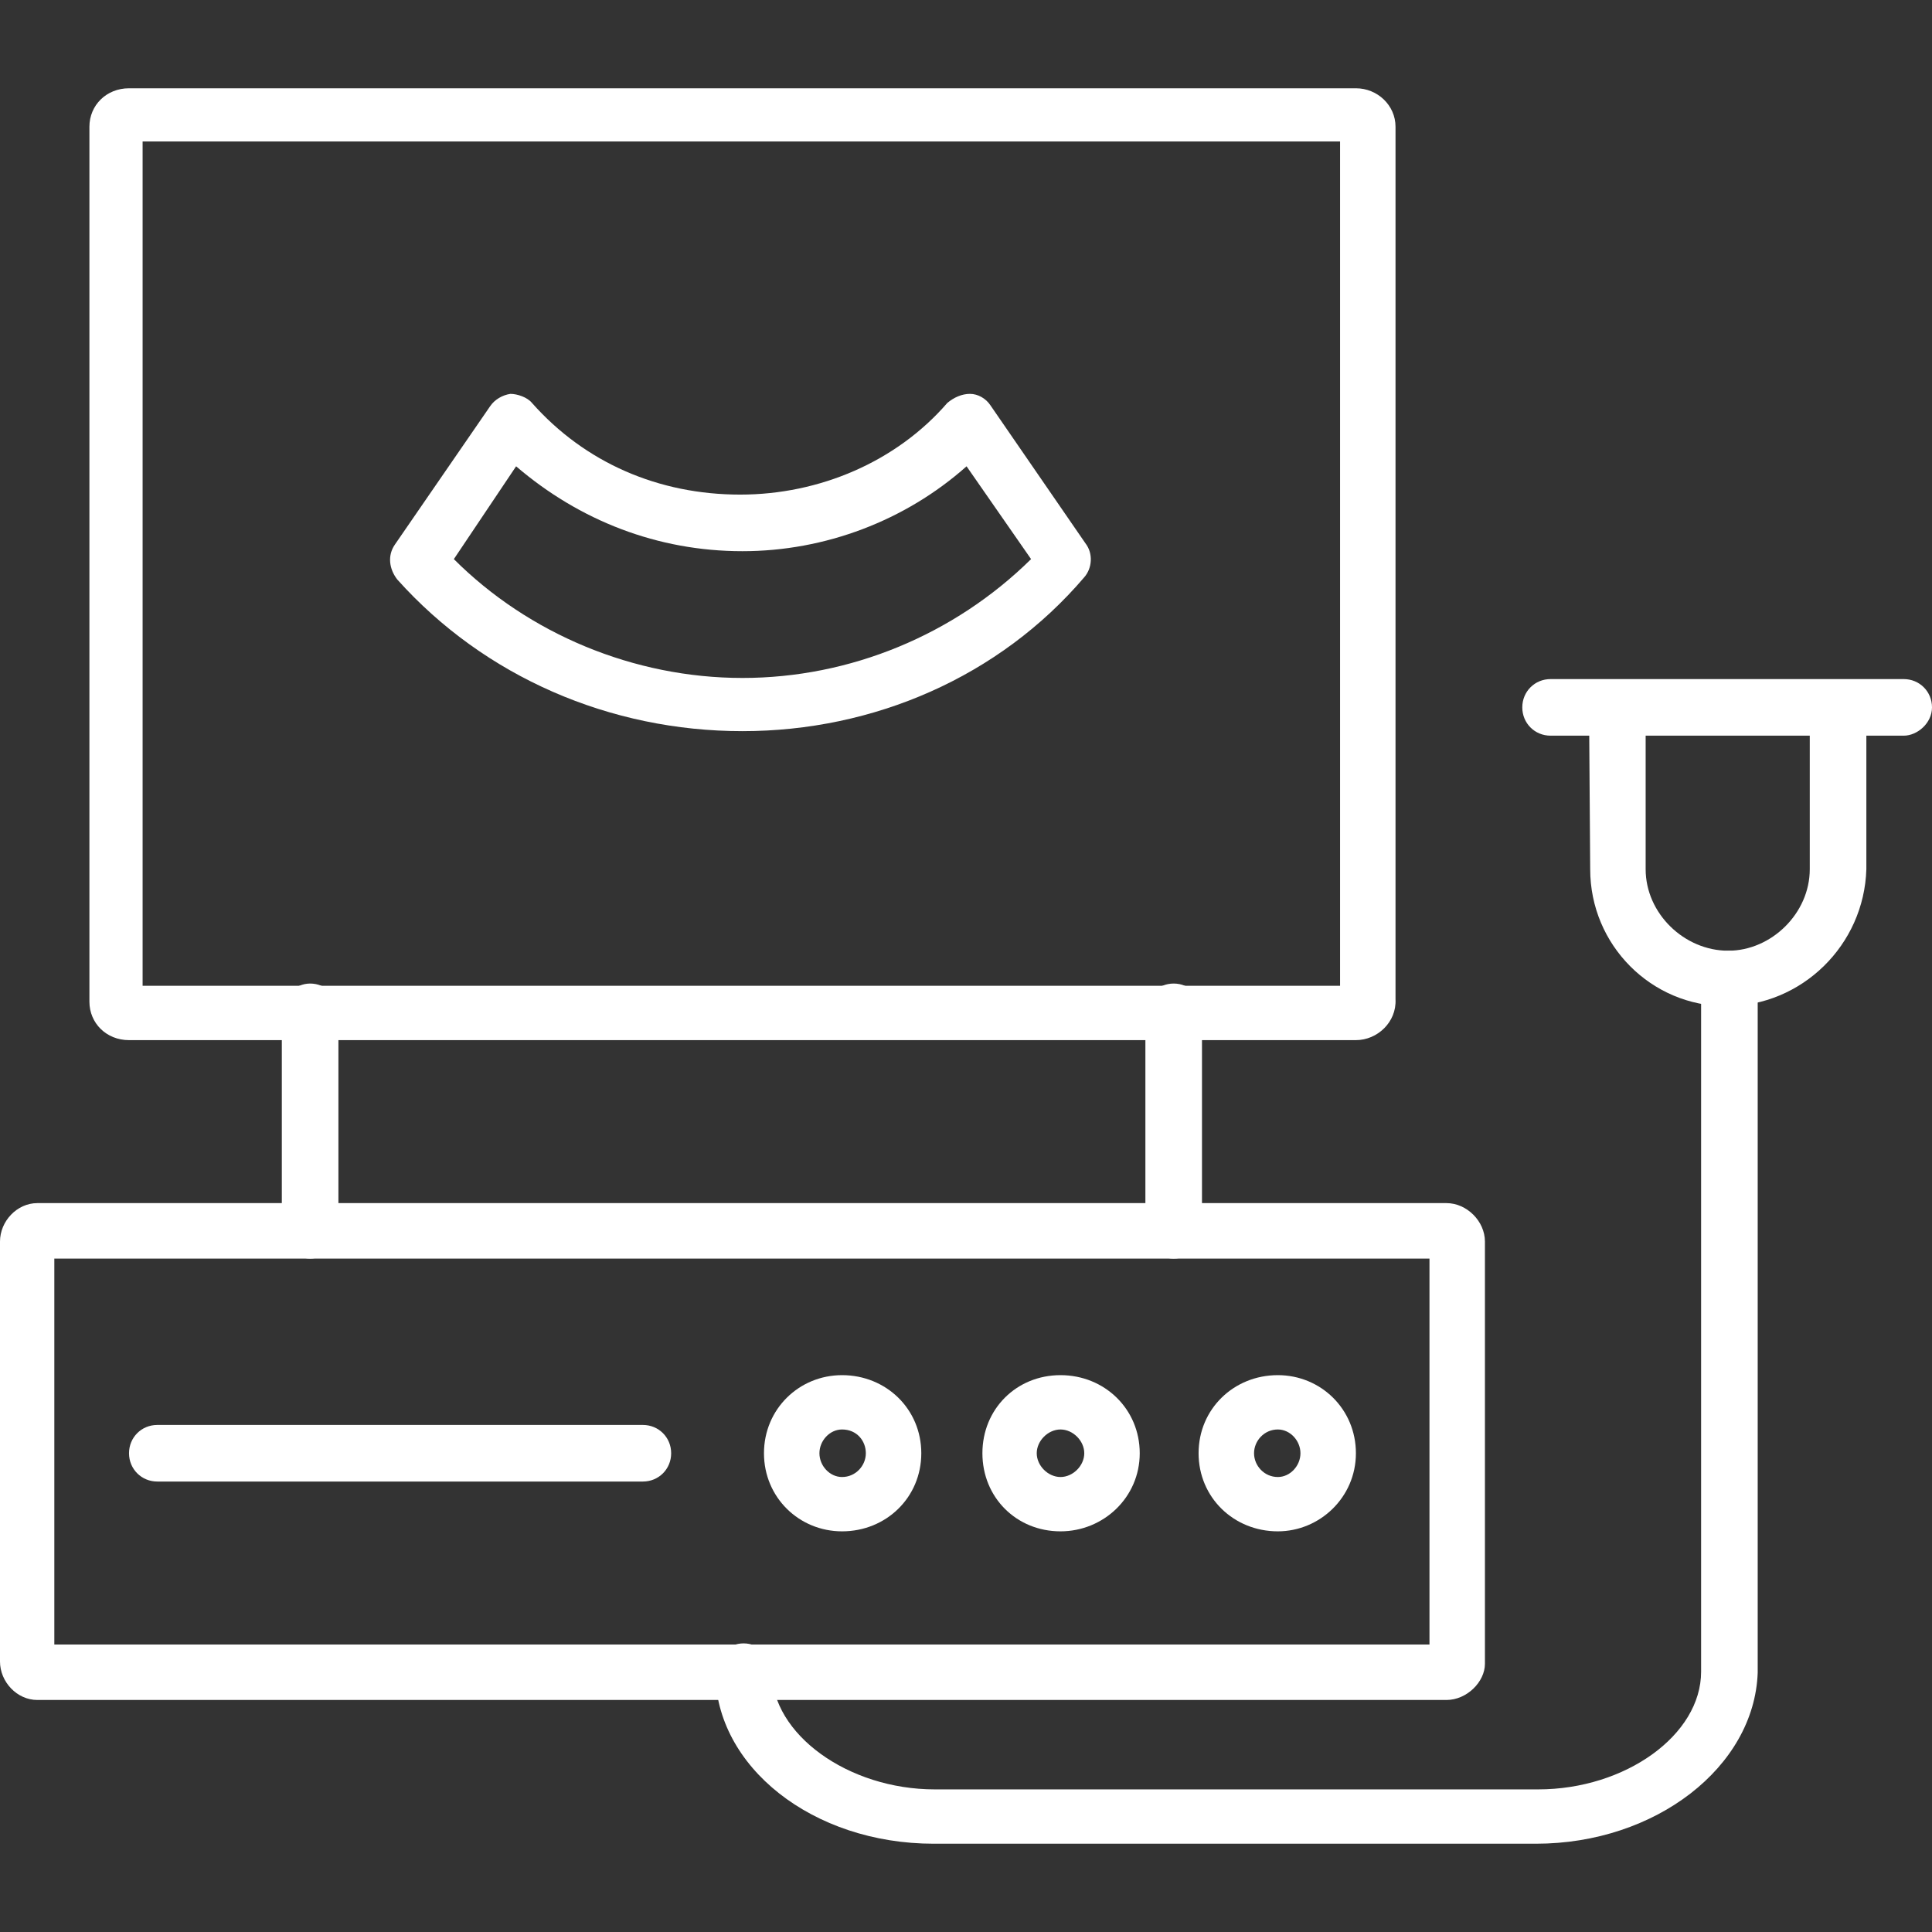
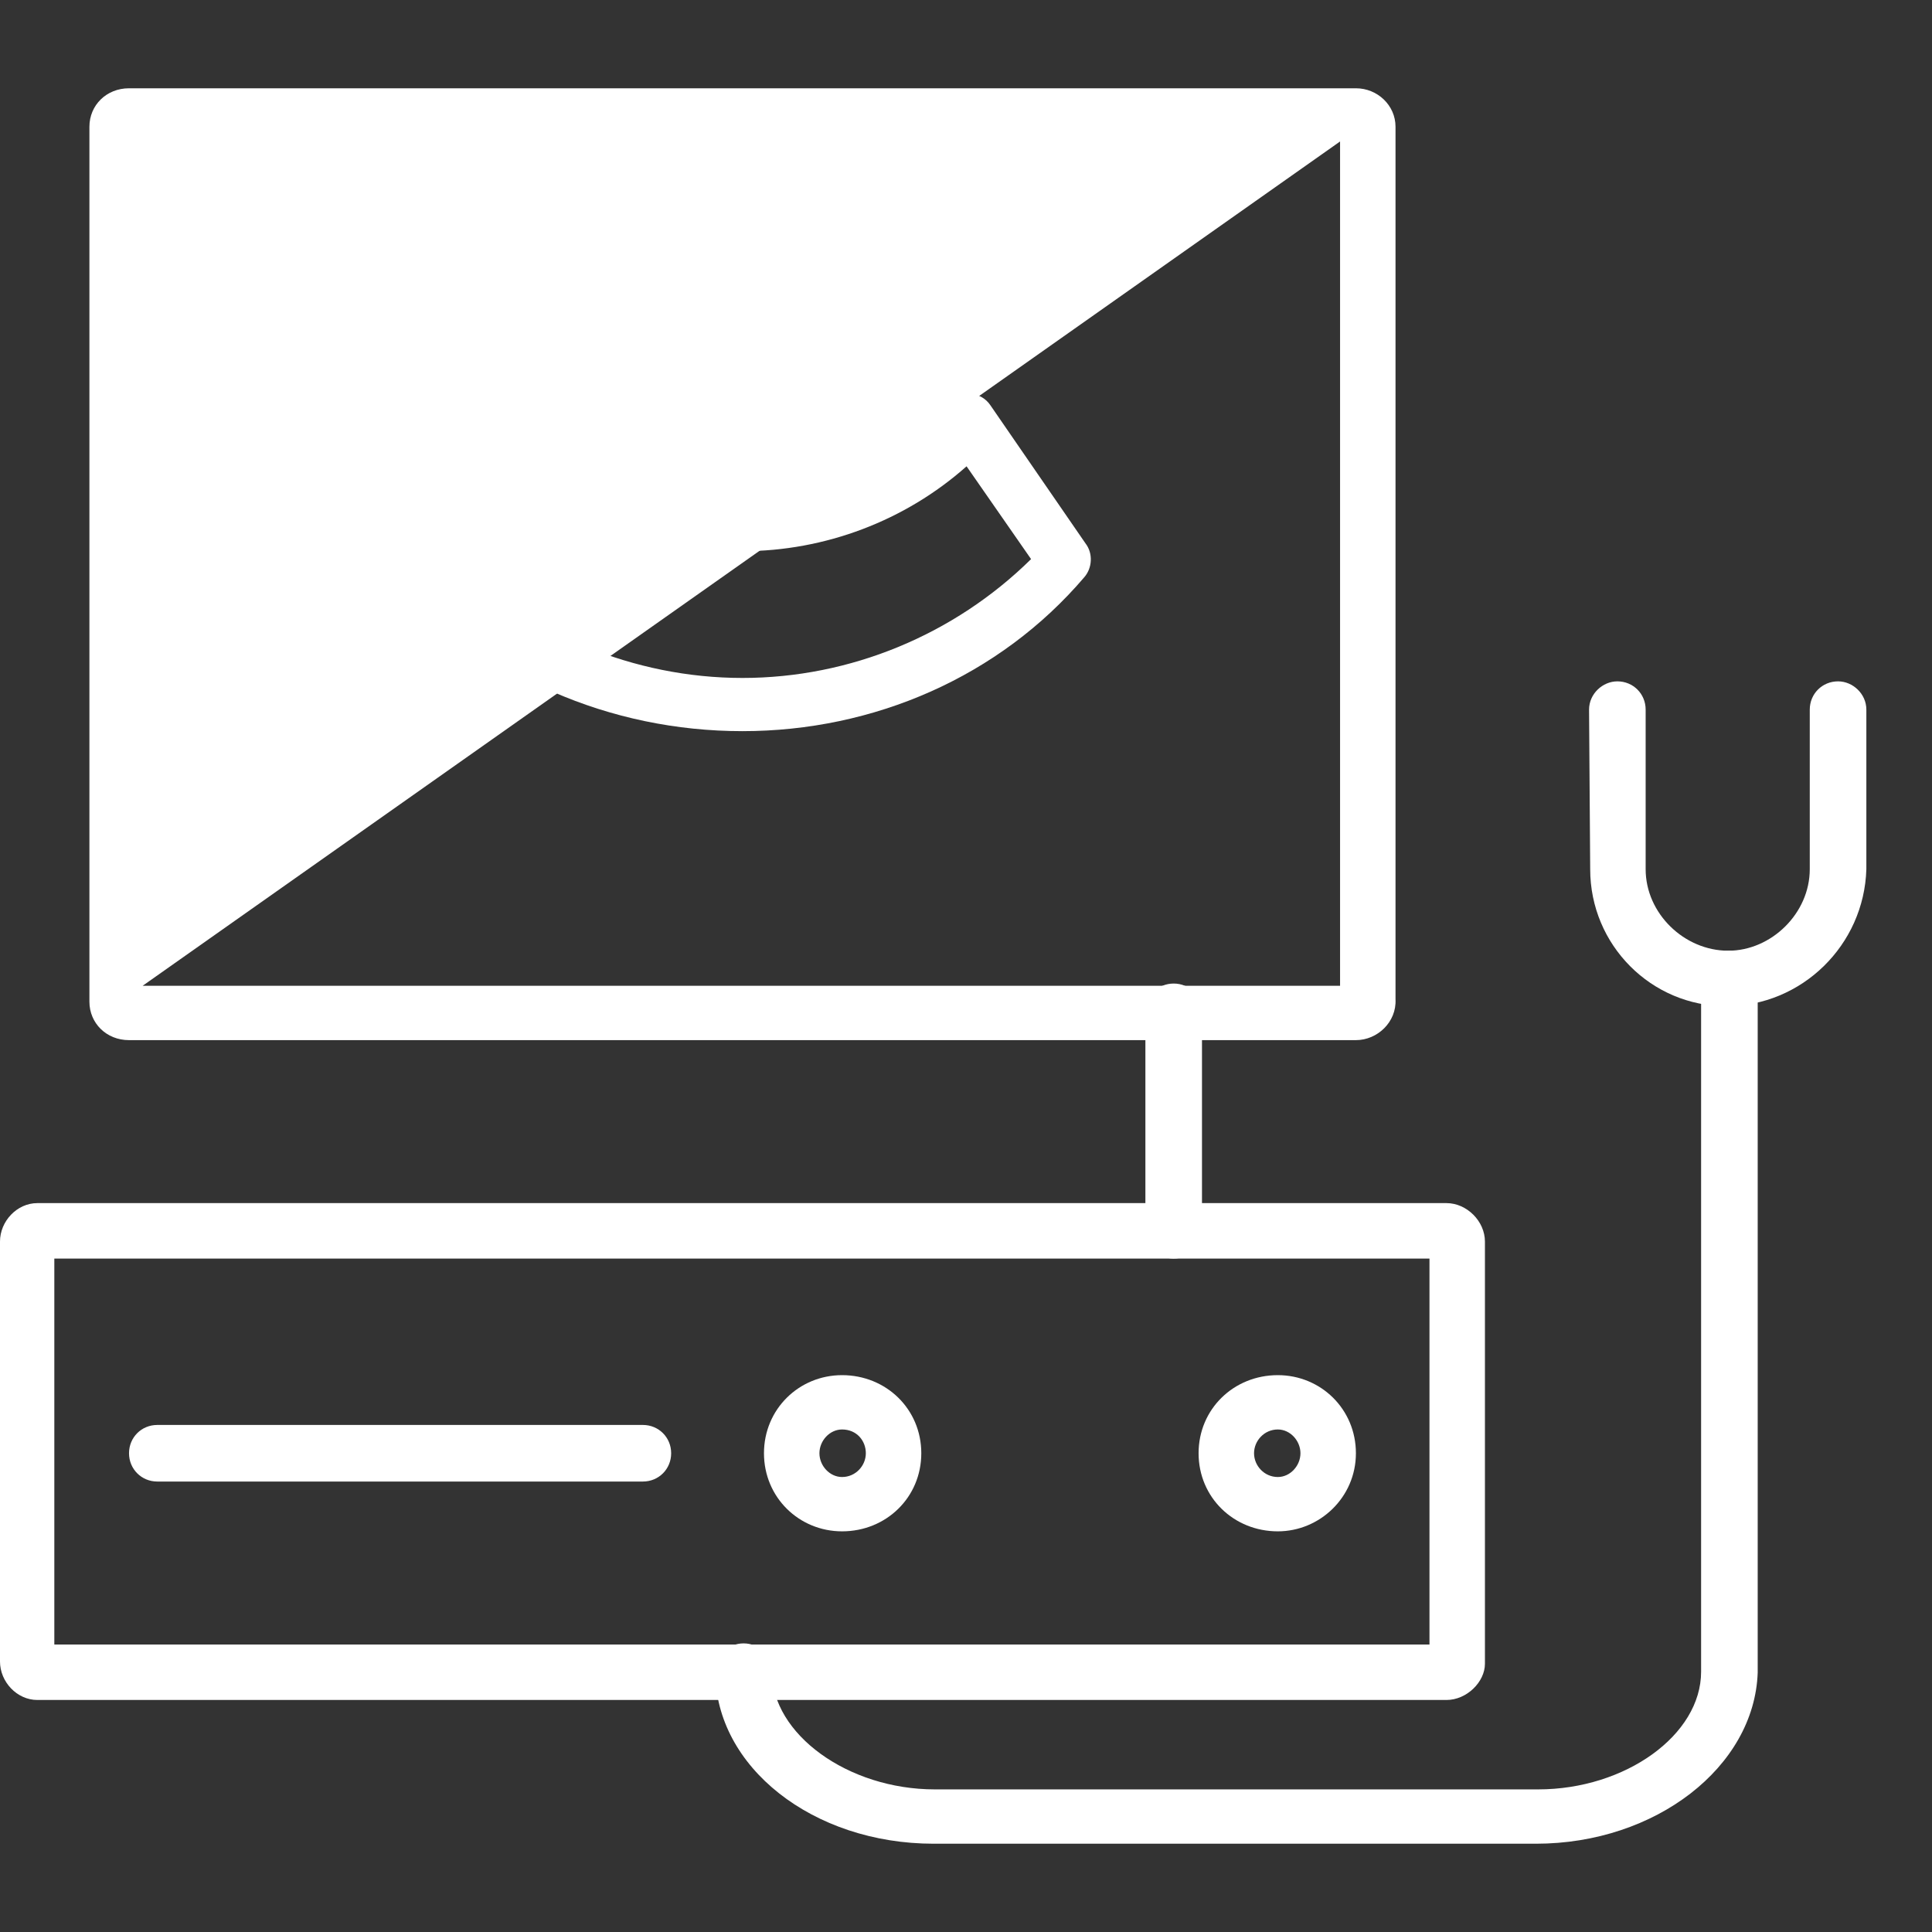
<svg xmlns="http://www.w3.org/2000/svg" clip-rule="evenodd" fill-rule="evenodd" height="300" image-rendering="optimizeQuality" shape-rendering="geometricPrecision" text-rendering="geometricPrecision" viewBox="0 0 1707 1707" width="300" version="1.1">
  <rect x="0" y="0" width="1707" height="1707" fill="#333333" stroke="none" />
  <g width="100%" height="100%" transform="matrix(1,0,0,1,0,0)">
    <g id="Layer_x0020_1">
      <g id="_427459600">
        <g>
          <g>
-             <path d="m1198 919h-1084c-20 0-35-15-35-34v-773c0-19 15-34 35-34h1084c19 0 35 15 35 34v771c1 20-16 36-35 36zm-1072-48h1058v-746h-1058z" fill="#ffffff" fill-opacity="1" data-original-color="#000000ff" stroke="none" stroke-opacity="1" />
+             <path d="m1198 919h-1084c-20 0-35-15-35-34v-773c0-19 15-34 35-34h1084c19 0 35 15 35 34v771c1 20-16 36-35 36zm-1072-48h1058v-746z" fill="#ffffff" fill-opacity="1" data-original-color="#000000ff" stroke="none" stroke-opacity="1" />
          </g>
          <g>
            <path d="m656 646c-117 0-228-48-305-134-7-9-9-21-2-31l84-122c4-6 11-10 18-11 6 0 15 3 19 8 47 53 112 81 184 81 70 0 138-29 183-81 6-5 13-8 20-8s14 4 18 10l84 122c7 9 6 22-1 30-75 88-186 136-302 136zm-255-152c66 66 159 105 255 105 95 0 187-38 255-105l-57-82c-54 48-125 75-198 75-75 0-144-27-200-75z" fill="#ffffff" fill-opacity="1" data-original-color="#000000ff" stroke="none" stroke-opacity="1" />
          </g>
          <g>
-             <path d="m274 1112c-13 0-25-11-25-25v-193c0-14 12-25 25-25 14 0 25 11 25 25v193c-1 14-12 25-25 25z" fill="#ffffff" fill-opacity="1" data-original-color="#000000ff" stroke="none" stroke-opacity="1" />
-           </g>
+             </g>
          <g>
            <path d="m1037 1112c-14 0-25-11-25-25v-193c0-14 11-25 25-25s25 11 25 25v193c0 14-11 25-25 25z" fill="#ffffff" fill-opacity="1" data-original-color="#000000ff" stroke="none" stroke-opacity="1" />
          </g>
          <g>
            <path d="m1278 1502h-1245c-18 0-33-16-33-34v-371c0-18 15-34 33-34h1245c18 0 34 16 34 34v373c0 16-16 32-34 32zm-1230-49h1215v-341h-1215z" fill="#ffffff" fill-opacity="1" data-original-color="#000000ff" stroke="none" stroke-opacity="1" />
          </g>
          <g>
            <path d="m744 1353c-38 0-69-30-69-69s31-69 69-69c39 0 70 30 70 69s-31 69-70 69zm0-90c-11 0-20 10-20 21s9 21 20 21c12 0 21-10 21-21s-8-21-21-21z" fill="#ffffff" fill-opacity="1" data-original-color="#000000ff" stroke="none" stroke-opacity="1" />
          </g>
          <g>
-             <path d="m937 1353c-39 0-69-30-69-69s30-69 69-69 70 30 70 69-32 69-70 69zm0-90c-11 0-21 10-21 21s10 21 21 21 21-10 21-21-10-21-21-21z" fill="#ffffff" fill-opacity="1" data-original-color="#000000ff" stroke="none" stroke-opacity="1" />
-           </g>
+             </g>
          <g>
            <path d="m1129 1353c-39 0-70-30-70-69s31-69 70-69c38 0 69 30 69 69s-32 69-69 69zm0-90c-12 0-21 10-21 21s9 21 21 21c11 0 20-10 20-21s-9-21-20-21z" fill="#ffffff" fill-opacity="1" data-original-color="#000000ff" stroke="none" stroke-opacity="1" />
          </g>
          <g>
            <path d="m568 1309h-429c-14 0-25-11-25-25s11-25 25-25h429c14 0 25 11 25 25s-11 25-25 25z" fill="#ffffff" fill-opacity="1" data-original-color="#000000ff" stroke="none" stroke-opacity="1" />
          </g>
          <g>
            <path d="m1357 1629h-532c-107 0-193-68-193-152 0-14 11-25 25-25s25 11 25 25c0 55 67 104 144 104h533c77 0 144-48 144-104v-612c0-14 11-25 25-25s25 11 25 25v613c-3 83-90 151-196 151z" fill="#ffffff" fill-opacity="1" data-original-color="#000000ff" stroke="none" stroke-opacity="1" />
          </g>
          <g>
            <path d="m1525 889c-66 0-120-54-120-121l-1-141c0-14 12-25 25-25 14 0 25 11 25 25v141c0 39 34 72 73 72 38 0 72-33 72-72v-141c0-14 11-25 25-25 13 0 25 11 25 25v141c-2 67-57 121-124 121z" fill="#ffffff" fill-opacity="1" data-original-color="#000000ff" stroke="none" stroke-opacity="1" />
          </g>
          <g>
-             <path d="m1682 650h-312c-14 0-25-11-25-25s11-25 25-25h312c14 0 25 11 25 25s-13 25-25 25z" fill="#ffffff" fill-opacity="1" data-original-color="#000000ff" stroke="none" stroke-opacity="1" />
-           </g>
+             </g>
        </g>
      </g>
    </g>
  </g>
</svg>